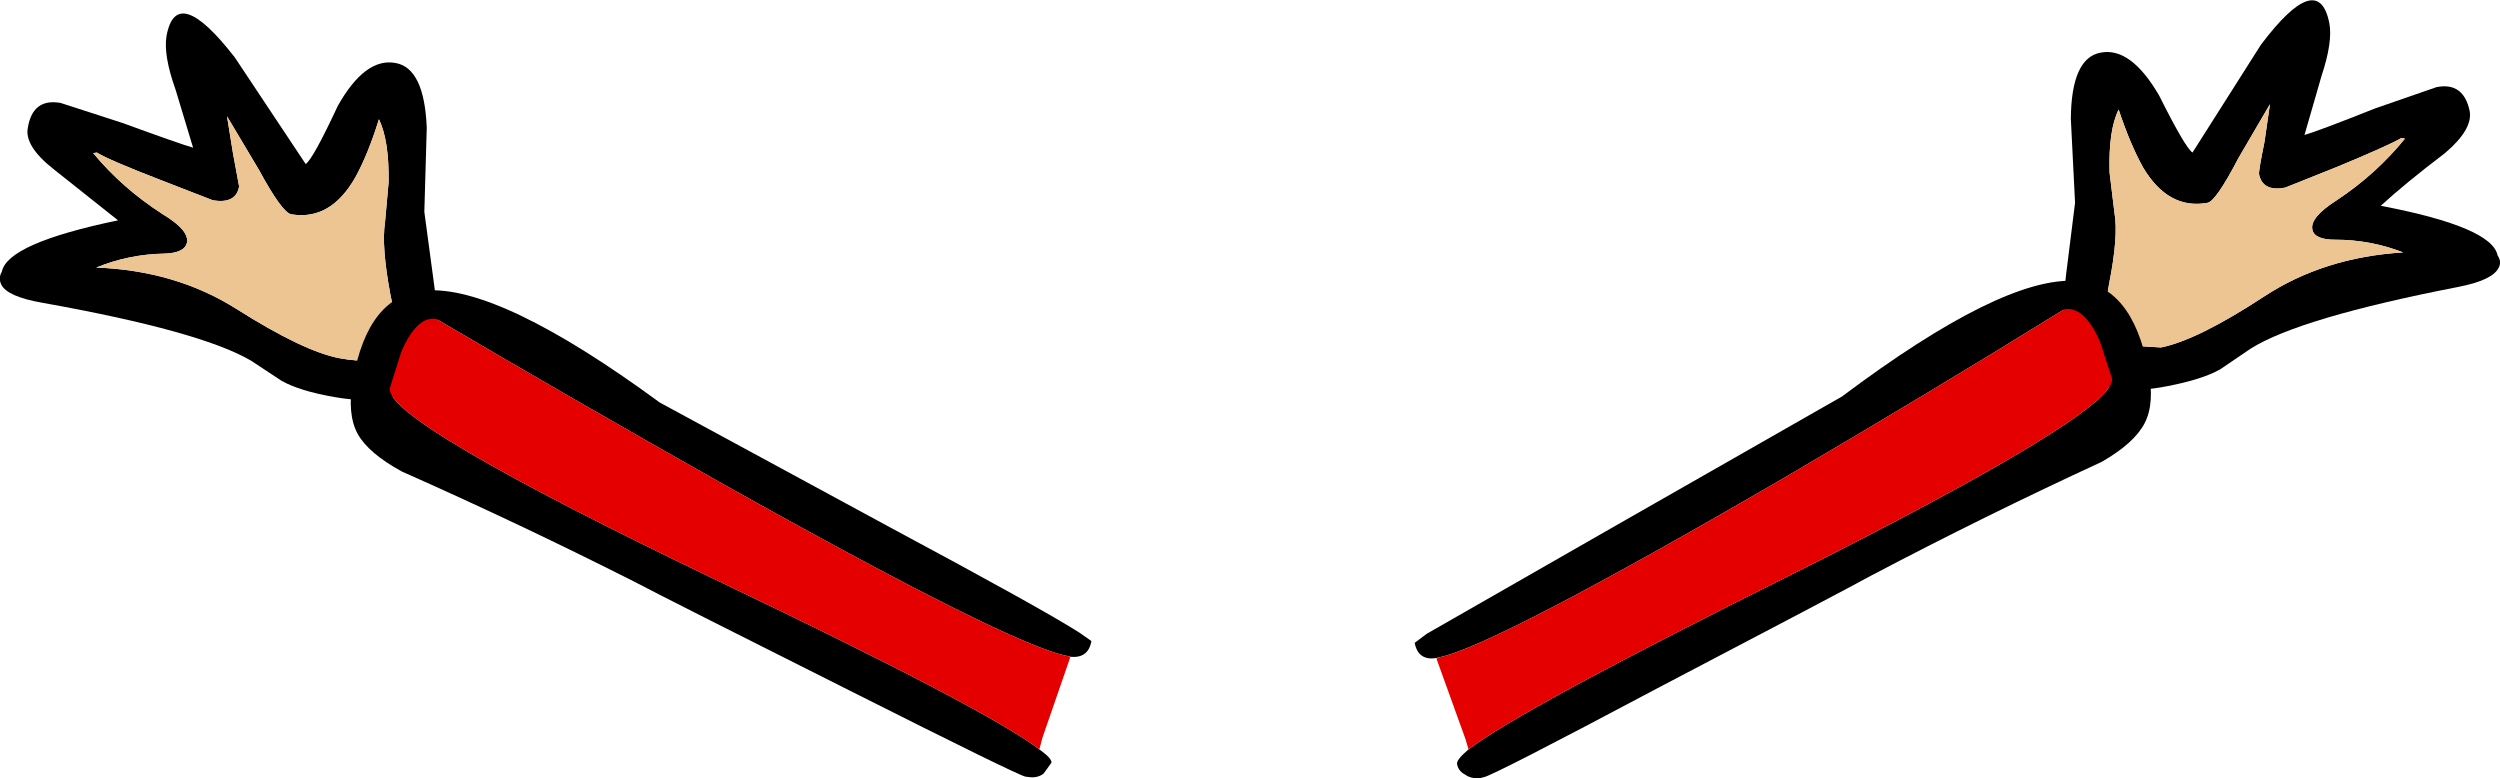
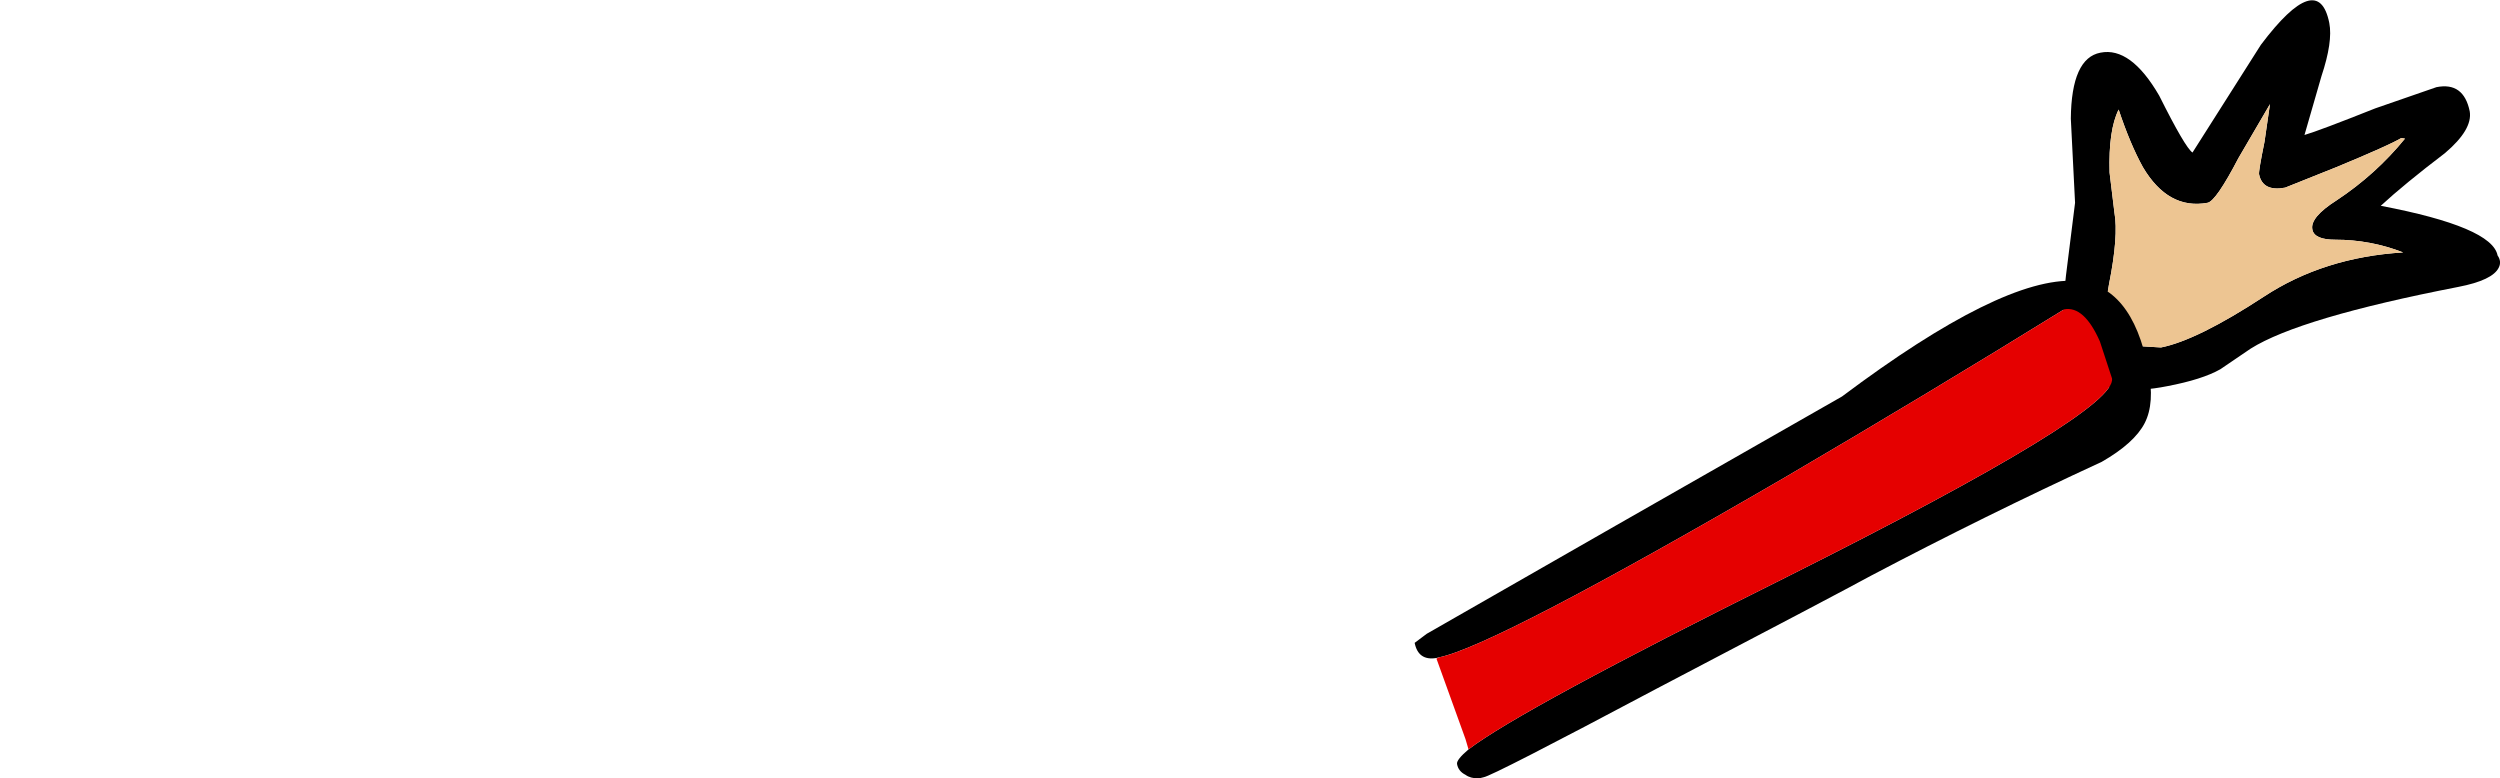
<svg xmlns="http://www.w3.org/2000/svg" height="64.3px" width="206.5px">
  <g transform="matrix(1.0, 0.0, 0.0, 1.0, 3.55, 60.5)">
-     <path d="M31.5 -43.0 L32.3 -37.05 Q32.85 -33.0 32.55 -31.25 32.25 -29.55 30.65 -28.55 28.4 -26.95 24.1 -27.7 21.2 -28.2 19.7 -29.05 L17.2 -30.7 Q13.05 -33.15 -0.1 -35.5 -2.95 -36.0 -3.45 -37.0 -3.7 -37.55 -3.4 -38.05 -2.95 -40.4 6.2 -42.3 L0.85 -46.55 Q-1.55 -48.45 -1.25 -49.95 -0.85 -52.4 1.45 -52.0 L6.55 -50.35 Q11.2 -48.65 12.4 -48.3 L10.95 -53.1 Q9.95 -55.9 10.2 -57.5 11.0 -62.0 15.85 -55.75 L21.7 -46.95 Q22.3 -47.35 24.35 -51.75 26.6 -55.75 29.1 -55.3 31.5 -54.9 31.7 -49.95 L31.5 -43.0 M16.2 -45.1 Q15.95 -43.65 14.05 -43.95 L9.8 -45.6 Q5.4 -47.3 4.45 -47.9 L4.15 -47.85 Q6.55 -44.95 9.9 -42.8 12.05 -41.5 11.9 -40.5 11.75 -39.6 10.0 -39.55 7.1 -39.5 4.4 -38.4 10.95 -38.15 15.95 -35.0 21.55 -31.45 24.55 -30.9 27.35 -30.4 28.7 -31.2 29.4 -31.6 29.55 -32.1 L28.7 -36.15 Q27.95 -40.15 28.25 -42.1 L28.55 -45.45 Q28.6 -48.9 27.75 -50.65 26.85 -47.75 25.8 -45.85 23.75 -42.25 20.5 -42.8 19.75 -42.95 17.85 -46.45 L15.2 -50.9 15.7 -47.8 16.2 -45.1" fill="#000000" fill-rule="evenodd" stroke="none" />
-     <path d="M16.2 -45.1 L15.7 -47.8 15.2 -50.9 17.85 -46.45 Q19.75 -42.95 20.5 -42.8 23.75 -42.25 25.8 -45.85 26.85 -47.75 27.75 -50.65 28.6 -48.9 28.55 -45.45 L28.25 -42.1 Q27.95 -40.15 28.7 -36.15 L29.55 -32.1 Q29.4 -31.6 28.7 -31.2 27.35 -30.4 24.55 -30.9 21.55 -31.45 15.95 -35.0 10.95 -38.15 4.4 -38.4 7.1 -39.5 10.0 -39.55 11.75 -39.6 11.9 -40.5 12.05 -41.5 9.9 -42.8 6.55 -44.95 4.15 -47.85 L4.45 -47.9 Q5.4 -47.3 9.8 -45.6 L14.05 -43.95 Q15.95 -43.65 16.2 -45.1" fill="#edc592" fill-rule="evenodd" stroke="none" />
-     <path d="M84.7 -6.3 Q80.1 -7.1 55.85 -20.7 43.8 -27.5 32.5 -34.15 30.9 -34.45 29.6 -31.45 L28.65 -28.45 Q28.15 -25.75 55.9 -12.45 78.0 -1.9 82.3 1.4 83.35 2.15 83.3 2.5 L82.65 3.4 Q82.2 3.75 81.55 3.7 L81.15 3.65 Q80.45 3.5 66.65 -3.45 51.6 -11.0 48.85 -12.45 39.35 -17.25 29.65 -21.55 26.9 -23.05 26.0 -24.65 25.1 -26.3 25.6 -29.1 26.85 -36.15 31.55 -36.5 37.65 -37.0 50.95 -27.25 L69.95 -16.95 Q82.55 -10.2 85.6 -8.25 L86.6 -7.55 Q86.35 -6.1 84.85 -6.25 L84.7 -6.3" fill="#000000" fill-rule="evenodd" stroke="none" />
-     <path d="M82.3 1.4 Q78.0 -1.9 55.9 -12.45 28.15 -25.75 28.65 -28.45 L29.6 -31.45 Q30.9 -34.45 32.5 -34.15 43.8 -27.5 55.85 -20.7 80.1 -7.1 84.7 -6.3 L84.85 -6.2 82.55 0.45 82.3 1.4" fill="#e50000" fill-rule="evenodd" stroke="none" />
    <path d="M167.85 -43.75 L167.1 -37.75 Q166.65 -33.75 167.0 -31.95 167.3 -30.3 168.85 -29.35 171.2 -27.75 175.45 -28.6 178.35 -29.15 179.85 -30.0 L182.35 -31.7 Q186.4 -34.25 199.5 -36.8 202.35 -37.35 202.85 -38.4 203.1 -38.9 202.75 -39.4 202.3 -41.75 193.1 -43.5 195.05 -45.3 198.4 -47.85 200.7 -49.8 200.45 -51.3 199.95 -53.75 197.7 -53.3 L192.65 -51.55 Q188.0 -49.7 186.8 -49.35 L188.2 -54.2 Q189.15 -57.05 188.85 -58.6 187.95 -63.1 183.2 -56.8 L177.55 -47.9 Q176.95 -48.3 174.8 -52.6 172.45 -56.65 169.95 -56.15 167.55 -55.7 167.5 -50.7 L167.85 -43.75 M183.05 -46.1 Q183.35 -44.65 185.2 -45.0 L189.45 -46.7 Q193.8 -48.5 194.8 -49.1 L195.1 -49.05 Q192.7 -46.1 189.45 -43.95 187.25 -42.55 187.45 -41.55 187.6 -40.7 189.35 -40.7 192.25 -40.7 194.95 -39.65 188.4 -39.25 183.45 -36.0 177.95 -32.4 174.95 -31.8 L170.75 -32.05 Q170.1 -32.4 169.95 -32.85 L170.65 -37.0 Q171.45 -41.0 171.1 -42.95 L170.7 -46.25 Q170.6 -49.75 171.45 -51.45 172.4 -48.6 173.45 -46.7 175.55 -43.15 178.8 -43.75 179.5 -43.9 181.35 -47.45 L183.95 -51.9 183.5 -48.8 Q183.0 -46.35 183.05 -46.1" fill="#000000" fill-rule="evenodd" stroke="none" />
    <path d="M183.05 -46.1 Q183.0 -46.35 183.5 -48.8 L183.95 -51.9 181.35 -47.45 Q179.5 -43.9 178.8 -43.75 175.55 -43.15 173.45 -46.7 172.4 -48.6 171.45 -51.45 170.6 -49.75 170.7 -46.25 L171.1 -42.95 Q171.45 -41.0 170.65 -37.0 L169.95 -32.85 Q170.1 -32.4 170.75 -32.05 L174.95 -31.8 Q177.95 -32.4 183.45 -36.0 188.4 -39.25 194.95 -39.65 192.25 -40.7 189.35 -40.7 187.6 -40.7 187.45 -41.55 187.25 -42.55 189.45 -43.95 192.7 -46.1 195.1 -49.05 L194.8 -49.1 Q193.8 -48.5 189.45 -46.7 L185.2 -45.0 Q183.35 -44.65 183.05 -46.1" fill="#edc592" fill-rule="evenodd" stroke="none" />
    <path d="M117.75 1.4 Q116.75 2.25 116.8 2.6 116.9 3.2 117.5 3.5 117.9 3.8 118.6 3.8 L119.0 3.7 Q119.7 3.6 133.35 -3.65 148.25 -11.45 151.0 -12.95 160.4 -17.9 170.05 -22.35 172.75 -23.9 173.6 -25.55 174.45 -27.2 173.9 -30.0 172.55 -37.0 167.9 -37.3 161.8 -37.65 148.6 -27.75 L129.85 -17.05 114.3 -8.15 113.3 -7.4 Q113.6 -5.9 115.1 -6.15 L115.3 -6.2 Q119.85 -7.1 143.85 -21.05 155.8 -28.05 166.95 -34.95 168.6 -35.25 169.9 -32.3 L170.9 -29.25 Q171.4 -26.55 143.95 -12.8 122.05 -1.9 117.75 1.4" fill="#000000" fill-rule="evenodd" stroke="none" />
    <path d="M117.75 1.4 Q122.05 -1.9 143.95 -12.8 171.4 -26.55 170.9 -29.25 L169.9 -32.3 Q168.6 -35.25 166.95 -34.95 155.8 -28.05 143.85 -21.05 119.85 -7.1 115.3 -6.2 L115.1 -6.1 117.5 0.55 117.75 1.4" fill="#e50000" fill-rule="evenodd" stroke="none" />
  </g>
</svg>